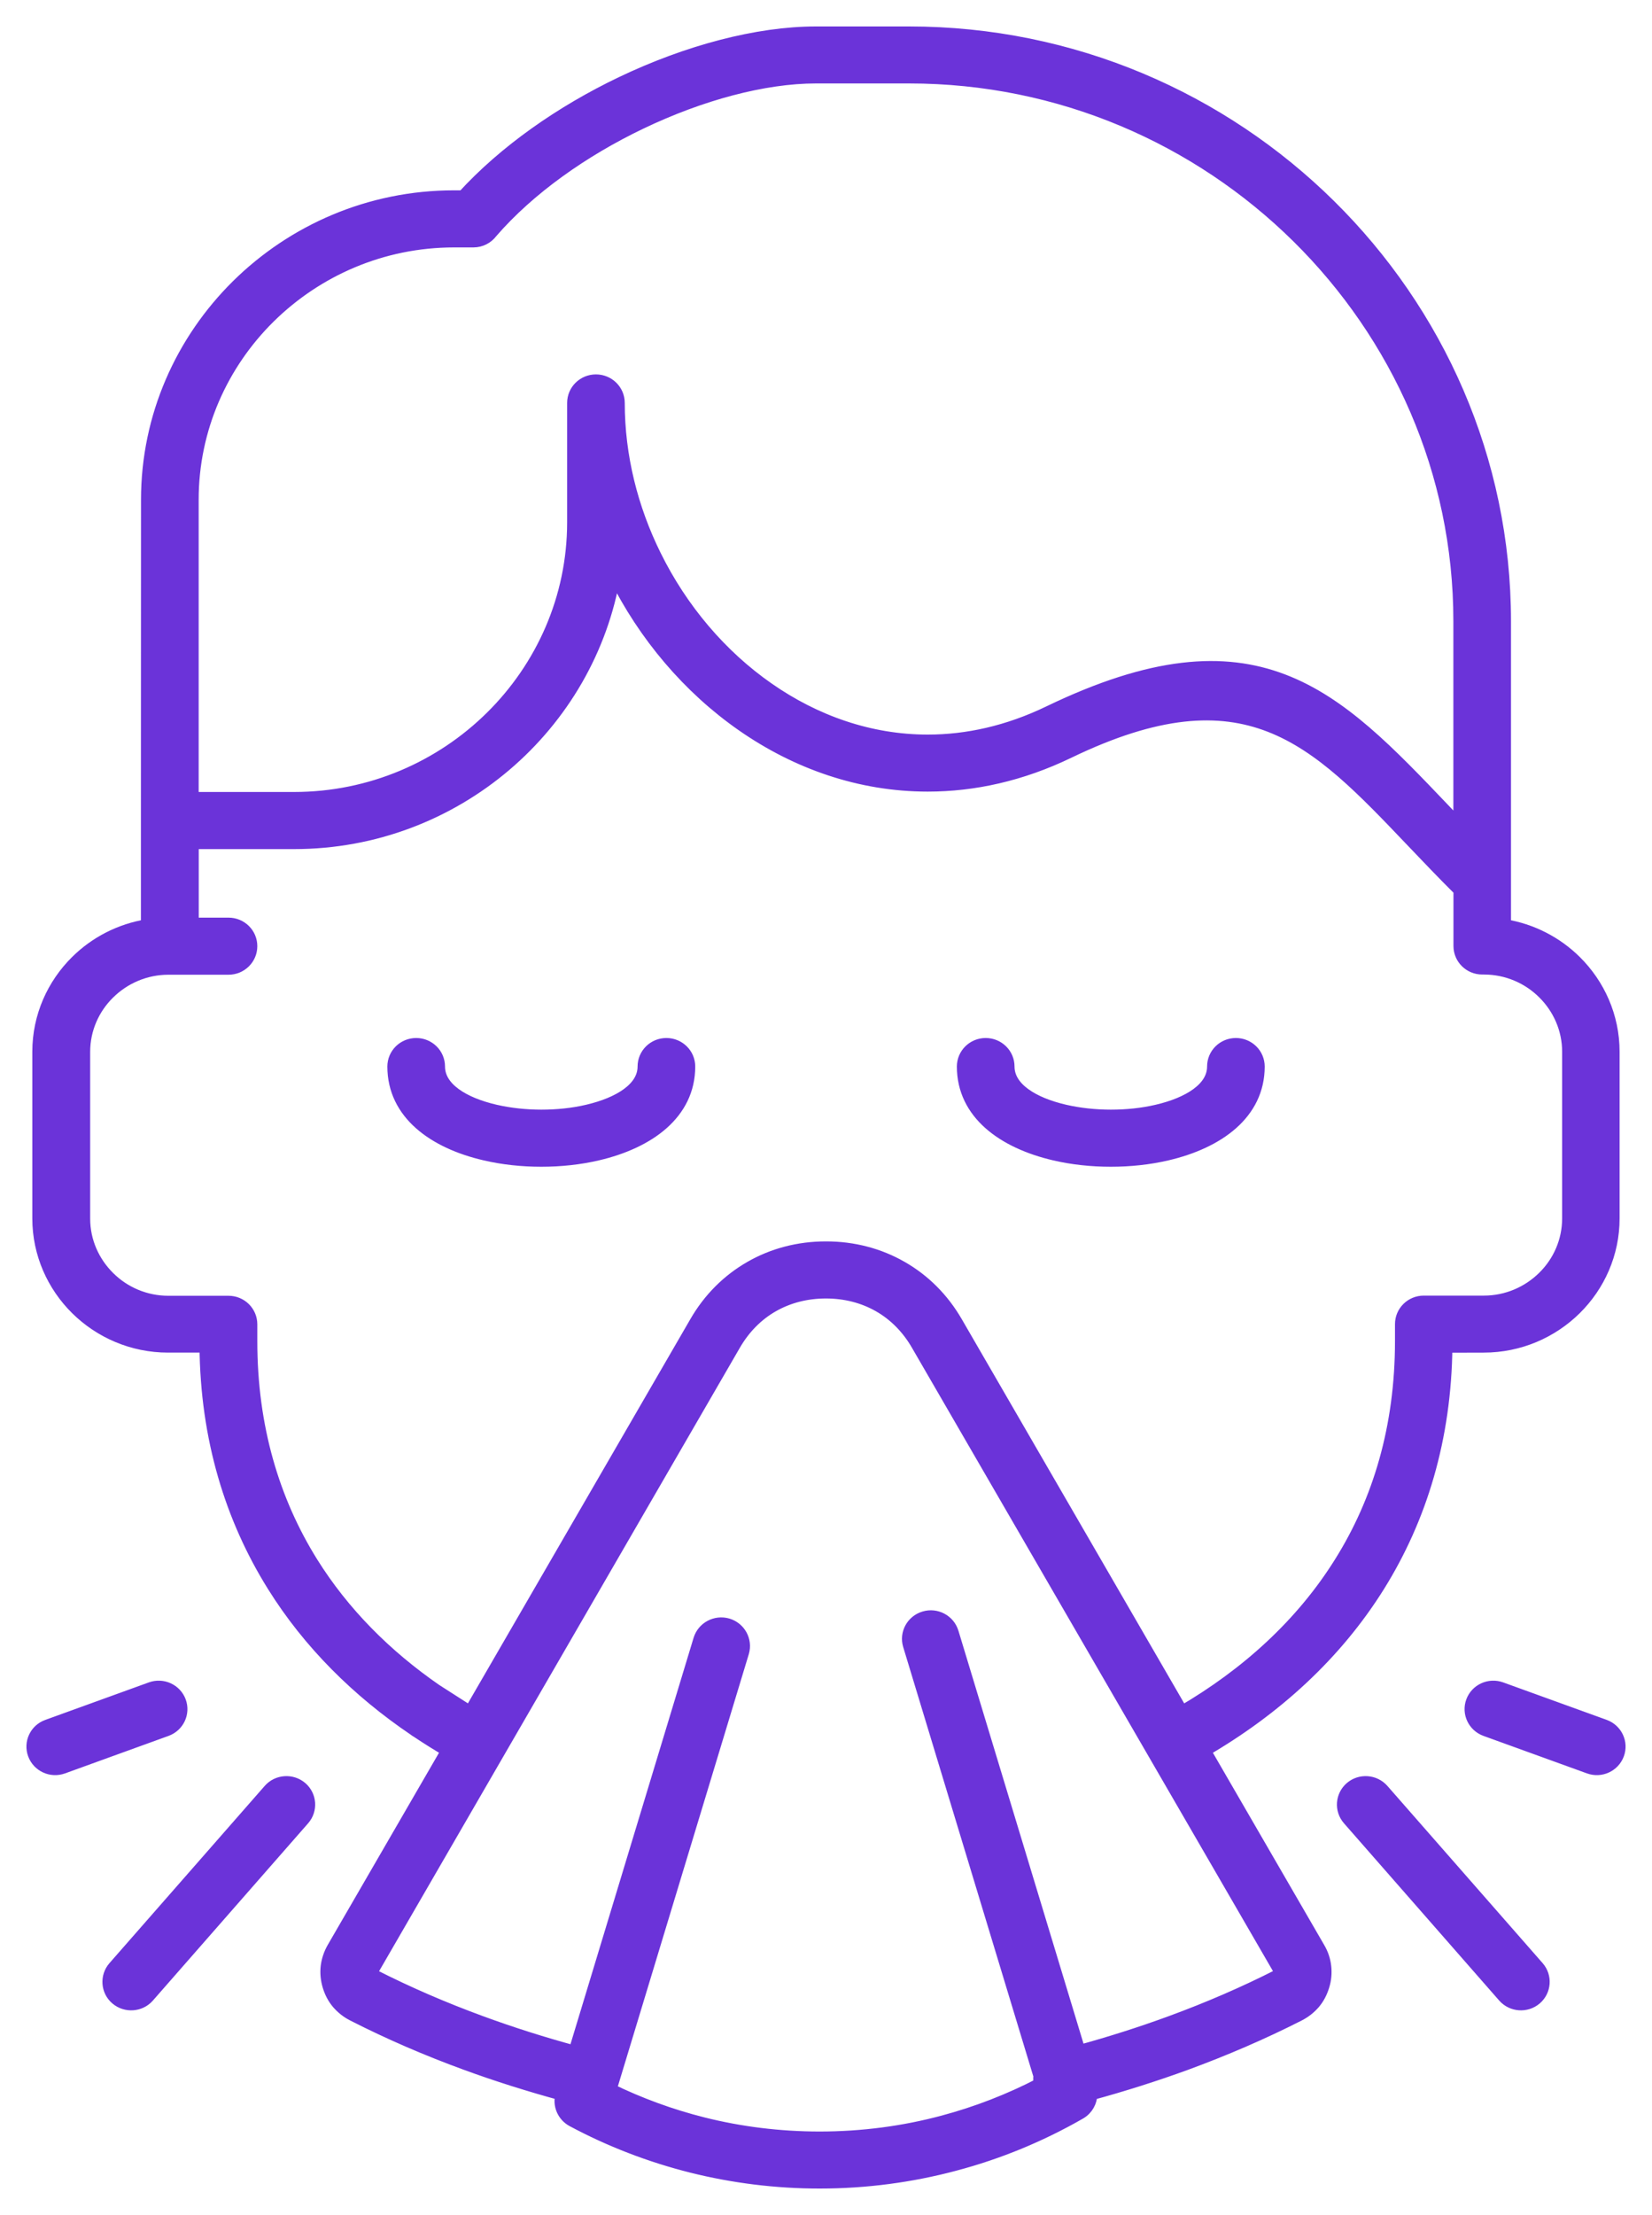
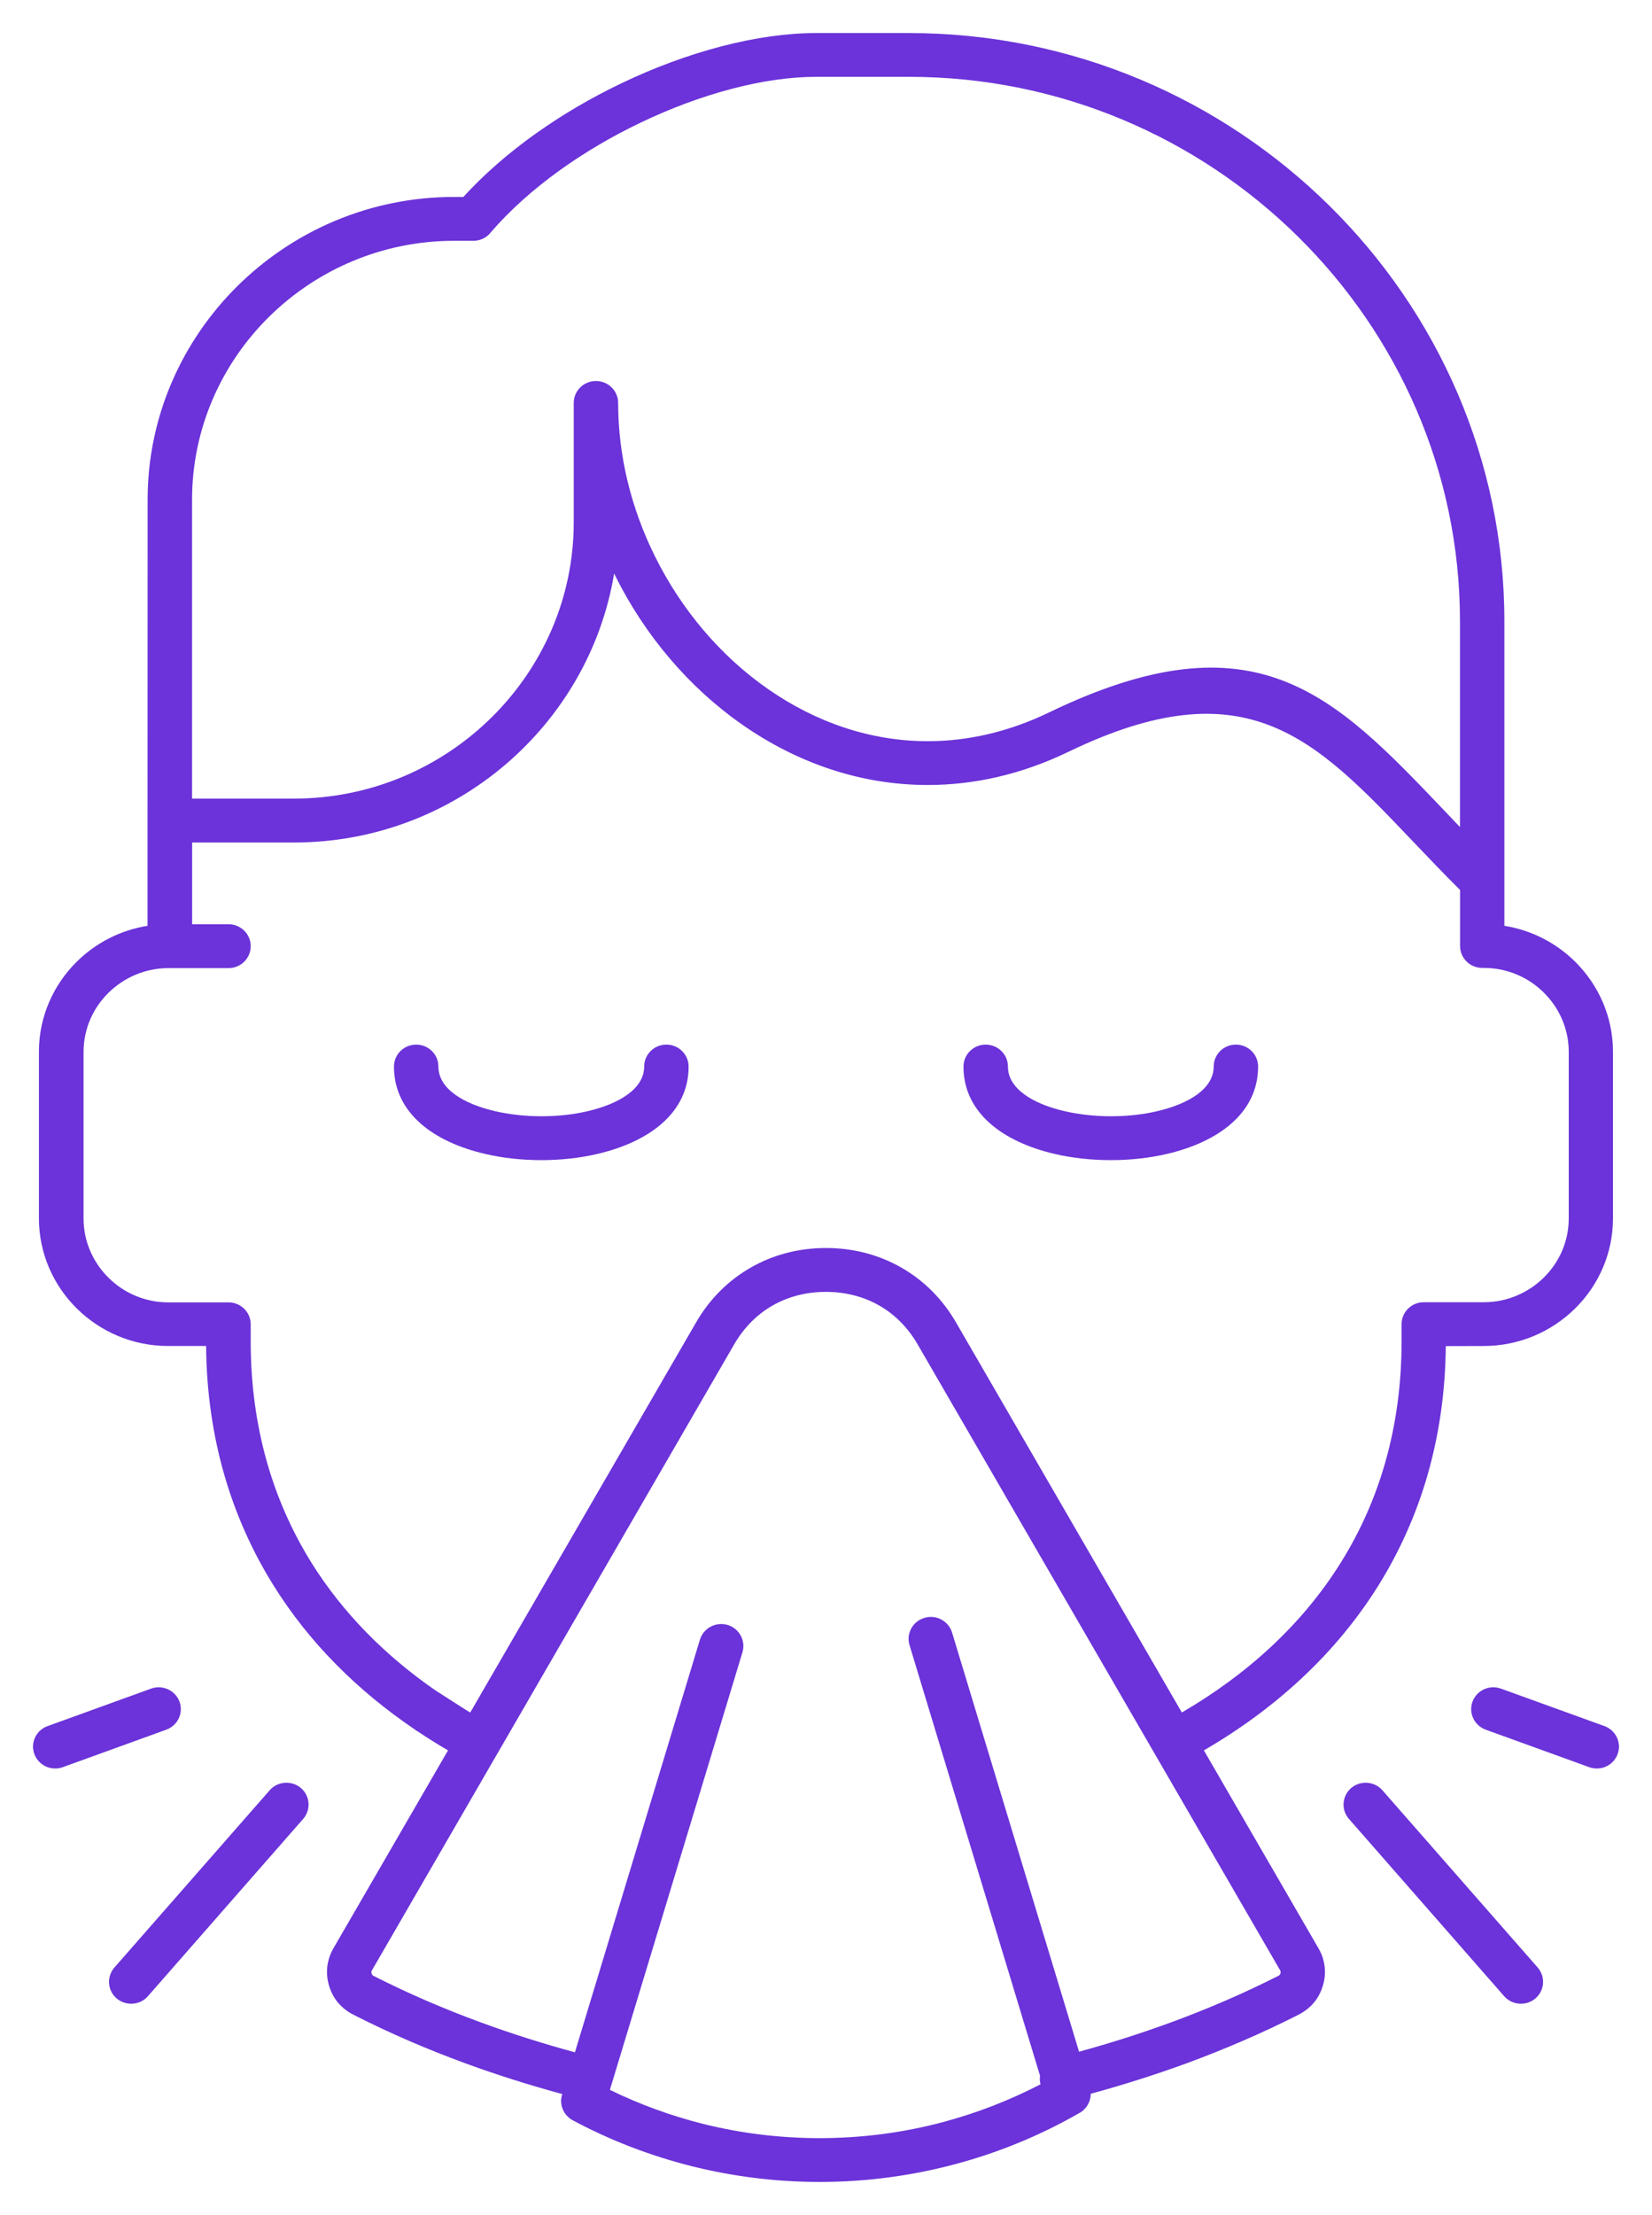
<svg xmlns="http://www.w3.org/2000/svg" width="50" height="67" viewBox="0 0 50 67" fill="none">
  <mask id="path-1-outside-1_109_907" maskUnits="userSpaceOnUse" x="0" y="0" width="50" height="67" fill="black">
-     <rect fill="white" width="50" height="67" />
-     <path fill-rule="evenodd" clip-rule="evenodd" d="M21.184 49.598C21.291 49.248 21.663 49.048 22.02 49.151C22.374 49.257 22.576 49.624 22.472 49.977L18.459 63.215C19.352 63.65 20.294 63.996 21.276 64.243C22.403 64.525 23.587 64.675 24.807 64.675C26.1 64.675 27.353 64.507 28.539 64.19C29.575 63.914 30.562 63.529 31.49 63.048H31.493C31.469 62.96 31.466 62.872 31.478 62.789L27.528 49.762C27.421 49.413 27.623 49.042 27.98 48.937C28.334 48.831 28.709 49.031 28.816 49.383L32.659 62.061C33.599 61.803 34.527 61.509 35.44 61.174C36.561 60.763 37.647 60.296 38.694 59.764C38.712 59.756 38.724 59.747 38.733 59.735C38.742 59.723 38.75 59.709 38.753 59.691C38.759 59.67 38.762 59.656 38.759 59.638C38.759 59.626 38.753 59.612 38.742 59.594L27.772 40.663C27.478 40.155 27.079 39.756 26.609 39.489C26.139 39.221 25.592 39.077 24.997 39.077C24.402 39.077 23.855 39.221 23.385 39.489C22.915 39.756 22.517 40.155 22.222 40.663L11.259 59.597C11.247 59.615 11.241 59.629 11.241 59.641C11.238 59.656 11.241 59.673 11.247 59.694C11.253 59.712 11.259 59.726 11.268 59.738C11.277 59.75 11.289 59.759 11.306 59.767C12.353 60.299 13.439 60.766 14.56 61.177C15.491 61.518 16.437 61.817 17.401 62.079L21.184 49.598ZM36.734 32.261C36.734 31.894 37.034 31.598 37.406 31.598C37.778 31.598 38.078 31.894 38.078 32.261C38.078 33.671 36.868 34.543 35.321 34.904C34.78 35.031 34.197 35.092 33.62 35.092C33.043 35.092 32.46 35.031 31.918 34.904C30.369 34.543 29.161 33.671 29.161 32.261C29.161 31.894 29.462 31.598 29.833 31.598C30.205 31.598 30.506 31.894 30.506 32.261C30.506 32.931 31.258 33.389 32.225 33.612C32.662 33.712 33.138 33.765 33.623 33.765C34.105 33.765 34.583 33.715 35.021 33.612C35.981 33.389 36.734 32.931 36.734 32.261ZM19.497 32.261C19.497 31.894 19.798 31.598 20.169 31.598C20.541 31.598 20.842 31.894 20.842 32.261C20.842 33.671 19.631 34.543 18.084 34.904C17.543 35.031 16.96 35.092 16.383 35.092C15.806 35.092 15.223 35.031 14.682 34.904C13.132 34.546 11.924 33.671 11.924 32.261C11.924 31.894 12.225 31.598 12.597 31.598C12.968 31.598 13.269 31.894 13.269 32.261C13.269 32.931 14.021 33.389 14.988 33.612C15.425 33.712 15.901 33.765 16.386 33.765C16.868 33.765 17.347 33.715 17.784 33.612C18.742 33.389 19.497 32.931 19.497 32.261ZM40.827 55.019C40.586 54.743 40.615 54.326 40.895 54.085C41.175 53.847 41.597 53.877 41.841 54.153L46.541 59.515C46.781 59.791 46.752 60.208 46.472 60.449C46.193 60.687 45.77 60.658 45.526 60.382L40.827 55.019ZM44.967 52.32C44.619 52.194 44.441 51.812 44.568 51.471C44.696 51.128 45.08 50.952 45.428 51.078L48.56 52.211C48.908 52.338 49.087 52.717 48.959 53.06C48.831 53.404 48.447 53.58 48.099 53.454L44.967 52.32ZM8.162 54.153C8.403 53.877 8.828 53.847 9.108 54.085C9.387 54.323 9.417 54.743 9.176 55.019L4.477 60.382C4.236 60.658 3.811 60.687 3.531 60.449C3.251 60.211 3.222 59.791 3.462 59.515L8.162 54.153ZM4.572 51.078C4.92 50.952 5.304 51.128 5.432 51.471C5.559 51.815 5.381 52.194 5.033 52.32L1.901 53.454C1.553 53.58 1.169 53.404 1.041 53.06C0.913 52.717 1.092 52.335 1.44 52.212L4.572 51.078ZM45.532 18.791V28.004C46.359 28.136 47.103 28.526 47.671 29.087C48.379 29.786 48.819 30.753 48.819 31.813V36.855C48.819 37.918 48.379 38.882 47.671 39.581C46.963 40.279 45.984 40.714 44.91 40.714L43.759 40.717C43.733 43.513 42.986 45.927 41.719 47.959C40.425 50.033 38.593 51.695 36.437 52.946L39.908 58.937C40.009 59.11 40.071 59.295 40.092 59.489C40.113 59.68 40.098 59.871 40.038 60.065C39.979 60.259 39.89 60.432 39.765 60.579C39.64 60.725 39.488 60.846 39.304 60.94C38.2 61.501 37.064 61.988 35.898 62.417C34.964 62.758 34.001 63.063 33.013 63.333C33.013 63.562 32.894 63.786 32.68 63.909C31.502 64.585 30.232 65.113 28.887 65.468C27.585 65.815 26.216 66 24.807 66C23.477 66 22.186 65.835 20.949 65.527C19.673 65.207 18.459 64.737 17.335 64.135C17.061 63.988 16.919 63.668 17.011 63.363L17.017 63.342C16.017 63.069 15.045 62.764 14.099 62.417C12.933 61.991 11.794 61.501 10.693 60.94C10.512 60.849 10.357 60.725 10.232 60.579C10.107 60.432 10.018 60.259 9.959 60.065C9.902 59.871 9.884 59.68 9.905 59.489C9.929 59.295 9.991 59.11 10.089 58.937L13.56 52.946C13.242 52.761 12.933 52.567 12.63 52.364C12.603 52.35 12.576 52.332 12.552 52.312C10.833 51.149 9.364 49.698 8.278 47.956C7.011 45.924 6.261 43.51 6.238 40.714H5.086C4.01 40.714 3.034 40.279 2.326 39.581C1.618 38.882 1.178 37.915 1.178 36.855V31.813C1.178 30.75 1.618 29.786 2.326 29.087C2.894 28.526 3.638 28.136 4.465 28.004V24.82L4.468 15.114C4.468 12.597 5.512 10.307 7.192 8.647C8.873 6.988 11.19 5.957 13.742 5.957H14.024C15.28 4.58 16.996 3.385 18.81 2.518C20.797 1.567 22.921 1 24.697 1H27.513C32.469 1 36.972 3 40.238 6.225C43.504 9.449 45.532 13.898 45.532 18.791ZM35.77 51.8L28.938 40.006C28.525 39.292 27.96 38.731 27.282 38.344C26.606 37.956 25.83 37.75 25 37.75C24.17 37.75 23.394 37.956 22.719 38.344C22.044 38.731 21.476 39.292 21.065 40.006L14.233 51.8C14.185 51.771 14.138 51.745 14.09 51.715L13.183 51.134C11.669 50.088 10.381 48.799 9.426 47.269C8.266 45.407 7.588 43.175 7.588 40.573V40.059C7.588 39.692 7.288 39.395 6.916 39.395H5.096C4.391 39.395 3.748 39.111 3.284 38.649C2.82 38.191 2.529 37.557 2.529 36.861V31.819C2.529 31.122 2.817 30.488 3.284 30.03C3.748 29.572 4.391 29.284 5.096 29.284H6.916C7.288 29.284 7.588 28.987 7.588 28.62C7.588 28.253 7.288 27.957 6.916 27.957H5.815V25.484H8.903C13.766 25.484 17.829 21.942 18.588 17.346L18.611 17.396C19.51 19.214 20.851 20.794 22.472 21.924C24.111 23.067 26.032 23.745 28.079 23.745C29.465 23.745 30.904 23.434 32.344 22.738C37.71 20.151 39.789 22.33 42.736 25.422C43.194 25.901 43.67 26.403 44.191 26.92V28.615C44.191 28.982 44.491 29.278 44.863 29.278H44.913C45.618 29.278 46.261 29.563 46.725 30.024C47.189 30.482 47.48 31.117 47.48 31.813V36.855C47.48 37.551 47.192 38.186 46.725 38.644C46.261 39.102 45.618 39.39 44.913 39.39H43.093C42.721 39.39 42.421 39.686 42.421 40.053V40.567C42.421 43.172 41.746 45.404 40.583 47.263C39.411 49.143 37.742 50.652 35.77 51.8ZM44.188 25.017V18.788C44.188 14.262 42.311 10.145 39.289 7.161C36.267 4.177 32.1 2.324 27.514 2.324H24.697C23.118 2.324 21.205 2.841 19.394 3.707C17.648 4.541 16.009 5.695 14.867 7.014C14.745 7.178 14.549 7.284 14.328 7.284H13.742C11.562 7.284 9.581 8.165 8.142 9.584C6.705 11.002 5.813 12.961 5.813 15.114V24.156H8.9C13.555 24.156 17.365 20.394 17.365 15.798V12.188C17.365 11.821 17.666 11.525 18.037 11.525C18.409 11.525 18.709 11.821 18.709 12.188C18.709 13.804 19.111 15.39 19.816 16.814C20.616 18.435 21.806 19.842 23.242 20.84C24.661 21.83 26.321 22.42 28.079 22.42C29.268 22.42 30.509 22.15 31.755 21.548C38.007 18.535 40.366 21.008 43.712 24.517C43.867 24.682 44.028 24.849 44.188 25.017Z" />
-   </mask>
+     </mask>
  <path fill-rule="evenodd" clip-rule="evenodd" d="M21.184 49.598C21.291 49.248 21.663 49.048 22.02 49.151C22.374 49.257 22.576 49.624 22.472 49.977L18.459 63.215C19.352 63.65 20.294 63.996 21.276 64.243C22.403 64.525 23.587 64.675 24.807 64.675C26.1 64.675 27.353 64.507 28.539 64.19C29.575 63.914 30.562 63.529 31.49 63.048H31.493C31.469 62.96 31.466 62.872 31.478 62.789L27.528 49.762C27.421 49.413 27.623 49.042 27.98 48.937C28.334 48.831 28.709 49.031 28.816 49.383L32.659 62.061C33.599 61.803 34.527 61.509 35.44 61.174C36.561 60.763 37.647 60.296 38.694 59.764C38.712 59.756 38.724 59.747 38.733 59.735C38.742 59.723 38.75 59.709 38.753 59.691C38.759 59.67 38.762 59.656 38.759 59.638C38.759 59.626 38.753 59.612 38.742 59.594L27.772 40.663C27.478 40.155 27.079 39.756 26.609 39.489C26.139 39.221 25.592 39.077 24.997 39.077C24.402 39.077 23.855 39.221 23.385 39.489C22.915 39.756 22.517 40.155 22.222 40.663L11.259 59.597C11.247 59.615 11.241 59.629 11.241 59.641C11.238 59.656 11.241 59.673 11.247 59.694C11.253 59.712 11.259 59.726 11.268 59.738C11.277 59.75 11.289 59.759 11.306 59.767C12.353 60.299 13.439 60.766 14.56 61.177C15.491 61.518 16.437 61.817 17.401 62.079L21.184 49.598ZM36.734 32.261C36.734 31.894 37.034 31.598 37.406 31.598C37.778 31.598 38.078 31.894 38.078 32.261C38.078 33.671 36.868 34.543 35.321 34.904C34.78 35.031 34.197 35.092 33.62 35.092C33.043 35.092 32.46 35.031 31.918 34.904C30.369 34.543 29.161 33.671 29.161 32.261C29.161 31.894 29.462 31.598 29.833 31.598C30.205 31.598 30.506 31.894 30.506 32.261C30.506 32.931 31.258 33.389 32.225 33.612C32.662 33.712 33.138 33.765 33.623 33.765C34.105 33.765 34.583 33.715 35.021 33.612C35.981 33.389 36.734 32.931 36.734 32.261ZM19.497 32.261C19.497 31.894 19.798 31.598 20.169 31.598C20.541 31.598 20.842 31.894 20.842 32.261C20.842 33.671 19.631 34.543 18.084 34.904C17.543 35.031 16.96 35.092 16.383 35.092C15.806 35.092 15.223 35.031 14.682 34.904C13.132 34.546 11.924 33.671 11.924 32.261C11.924 31.894 12.225 31.598 12.597 31.598C12.968 31.598 13.269 31.894 13.269 32.261C13.269 32.931 14.021 33.389 14.988 33.612C15.425 33.712 15.901 33.765 16.386 33.765C16.868 33.765 17.347 33.715 17.784 33.612C18.742 33.389 19.497 32.931 19.497 32.261ZM40.827 55.019C40.586 54.743 40.615 54.326 40.895 54.085C41.175 53.847 41.597 53.877 41.841 54.153L46.541 59.515C46.781 59.791 46.752 60.208 46.472 60.449C46.193 60.687 45.77 60.658 45.526 60.382L40.827 55.019ZM44.967 52.32C44.619 52.194 44.441 51.812 44.568 51.471C44.696 51.128 45.08 50.952 45.428 51.078L48.56 52.211C48.908 52.338 49.087 52.717 48.959 53.06C48.831 53.404 48.447 53.58 48.099 53.454L44.967 52.32ZM8.162 54.153C8.403 53.877 8.828 53.847 9.108 54.085C9.387 54.323 9.417 54.743 9.176 55.019L4.477 60.382C4.236 60.658 3.811 60.687 3.531 60.449C3.251 60.211 3.222 59.791 3.462 59.515L8.162 54.153ZM4.572 51.078C4.92 50.952 5.304 51.128 5.432 51.471C5.559 51.815 5.381 52.194 5.033 52.32L1.901 53.454C1.553 53.58 1.169 53.404 1.041 53.06C0.913 52.717 1.092 52.335 1.44 52.212L4.572 51.078ZM45.532 18.791V28.004C46.359 28.136 47.103 28.526 47.671 29.087C48.379 29.786 48.819 30.753 48.819 31.813V36.855C48.819 37.918 48.379 38.882 47.671 39.581C46.963 40.279 45.984 40.714 44.91 40.714L43.759 40.717C43.733 43.513 42.986 45.927 41.719 47.959C40.425 50.033 38.593 51.695 36.437 52.946L39.908 58.937C40.009 59.11 40.071 59.295 40.092 59.489C40.113 59.68 40.098 59.871 40.038 60.065C39.979 60.259 39.89 60.432 39.765 60.579C39.64 60.725 39.488 60.846 39.304 60.94C38.2 61.501 37.064 61.988 35.898 62.417C34.964 62.758 34.001 63.063 33.013 63.333C33.013 63.562 32.894 63.786 32.68 63.909C31.502 64.585 30.232 65.113 28.887 65.468C27.585 65.815 26.216 66 24.807 66C23.477 66 22.186 65.835 20.949 65.527C19.673 65.207 18.459 64.737 17.335 64.135C17.061 63.988 16.919 63.668 17.011 63.363L17.017 63.342C16.017 63.069 15.045 62.764 14.099 62.417C12.933 61.991 11.794 61.501 10.693 60.94C10.512 60.849 10.357 60.725 10.232 60.579C10.107 60.432 10.018 60.259 9.959 60.065C9.902 59.871 9.884 59.68 9.905 59.489C9.929 59.295 9.991 59.11 10.089 58.937L13.56 52.946C13.242 52.761 12.933 52.567 12.63 52.364C12.603 52.35 12.576 52.332 12.552 52.312C10.833 51.149 9.364 49.698 8.278 47.956C7.011 45.924 6.261 43.51 6.238 40.714H5.086C4.01 40.714 3.034 40.279 2.326 39.581C1.618 38.882 1.178 37.915 1.178 36.855V31.813C1.178 30.75 1.618 29.786 2.326 29.087C2.894 28.526 3.638 28.136 4.465 28.004V24.82L4.468 15.114C4.468 12.597 5.512 10.307 7.192 8.647C8.873 6.988 11.19 5.957 13.742 5.957H14.024C15.28 4.58 16.996 3.385 18.81 2.518C20.797 1.567 22.921 1 24.697 1H27.513C32.469 1 36.972 3 40.238 6.225C43.504 9.449 45.532 13.898 45.532 18.791ZM35.77 51.8L28.938 40.006C28.525 39.292 27.96 38.731 27.282 38.344C26.606 37.956 25.83 37.75 25 37.75C24.17 37.75 23.394 37.956 22.719 38.344C22.044 38.731 21.476 39.292 21.065 40.006L14.233 51.8C14.185 51.771 14.138 51.745 14.09 51.715L13.183 51.134C11.669 50.088 10.381 48.799 9.426 47.269C8.266 45.407 7.588 43.175 7.588 40.573V40.059C7.588 39.692 7.288 39.395 6.916 39.395H5.096C4.391 39.395 3.748 39.111 3.284 38.649C2.82 38.191 2.529 37.557 2.529 36.861V31.819C2.529 31.122 2.817 30.488 3.284 30.03C3.748 29.572 4.391 29.284 5.096 29.284H6.916C7.288 29.284 7.588 28.987 7.588 28.62C7.588 28.253 7.288 27.957 6.916 27.957H5.815V25.484H8.903C13.766 25.484 17.829 21.942 18.588 17.346L18.611 17.396C19.51 19.214 20.851 20.794 22.472 21.924C24.111 23.067 26.032 23.745 28.079 23.745C29.465 23.745 30.904 23.434 32.344 22.738C37.71 20.151 39.789 22.33 42.736 25.422C43.194 25.901 43.67 26.403 44.191 26.92V28.615C44.191 28.982 44.491 29.278 44.863 29.278H44.913C45.618 29.278 46.261 29.563 46.725 30.024C47.189 30.482 47.48 31.117 47.48 31.813V36.855C47.48 37.551 47.192 38.186 46.725 38.644C46.261 39.102 45.618 39.39 44.913 39.39H43.093C42.721 39.39 42.421 39.686 42.421 40.053V40.567C42.421 43.172 41.746 45.404 40.583 47.263C39.411 49.143 37.742 50.652 35.77 51.8ZM44.188 25.017V18.788C44.188 14.262 42.311 10.145 39.289 7.161C36.267 4.177 32.1 2.324 27.514 2.324H24.697C23.118 2.324 21.205 2.841 19.394 3.707C17.648 4.541 16.009 5.695 14.867 7.014C14.745 7.178 14.549 7.284 14.328 7.284H13.742C11.562 7.284 9.581 8.165 8.142 9.584C6.705 11.002 5.813 12.961 5.813 15.114V24.156H8.9C13.555 24.156 17.365 20.394 17.365 15.798V12.188C17.365 11.821 17.666 11.525 18.037 11.525C18.409 11.525 18.709 11.821 18.709 12.188C18.709 13.804 19.111 15.39 19.816 16.814C20.616 18.435 21.806 19.842 23.242 20.84C24.661 21.83 26.321 22.42 28.079 22.42C29.268 22.42 30.509 22.15 31.755 21.548C38.007 18.535 40.366 21.008 43.712 24.517C43.867 24.682 44.028 24.849 44.188 25.017Z" fill="#6B33D9" />
-   <path fill-rule="evenodd" clip-rule="evenodd" d="M21.184 49.598C21.291 49.248 21.663 49.048 22.02 49.151C22.374 49.257 22.576 49.624 22.472 49.977L18.459 63.215C19.352 63.65 20.294 63.996 21.276 64.243C22.403 64.525 23.587 64.675 24.807 64.675C26.1 64.675 27.353 64.507 28.539 64.19C29.575 63.914 30.562 63.529 31.49 63.048H31.493C31.469 62.96 31.466 62.872 31.478 62.789L27.528 49.762C27.421 49.413 27.623 49.042 27.98 48.937C28.334 48.831 28.709 49.031 28.816 49.383L32.659 62.061C33.599 61.803 34.527 61.509 35.44 61.174C36.561 60.763 37.647 60.296 38.694 59.764C38.712 59.756 38.724 59.747 38.733 59.735C38.742 59.723 38.75 59.709 38.753 59.691C38.759 59.67 38.762 59.656 38.759 59.638C38.759 59.626 38.753 59.612 38.742 59.594L27.772 40.663C27.478 40.155 27.079 39.756 26.609 39.489C26.139 39.221 25.592 39.077 24.997 39.077C24.402 39.077 23.855 39.221 23.385 39.489C22.915 39.756 22.517 40.155 22.222 40.663L11.259 59.597C11.247 59.615 11.241 59.629 11.241 59.641C11.238 59.656 11.241 59.673 11.247 59.694C11.253 59.712 11.259 59.726 11.268 59.738C11.277 59.75 11.289 59.759 11.306 59.767C12.353 60.299 13.439 60.766 14.56 61.177C15.491 61.518 16.437 61.817 17.401 62.079L21.184 49.598ZM36.734 32.261C36.734 31.894 37.034 31.598 37.406 31.598C37.778 31.598 38.078 31.894 38.078 32.261C38.078 33.671 36.868 34.543 35.321 34.904C34.78 35.031 34.197 35.092 33.62 35.092C33.043 35.092 32.46 35.031 31.918 34.904C30.369 34.543 29.161 33.671 29.161 32.261C29.161 31.894 29.462 31.598 29.833 31.598C30.205 31.598 30.506 31.894 30.506 32.261C30.506 32.931 31.258 33.389 32.225 33.612C32.662 33.712 33.138 33.765 33.623 33.765C34.105 33.765 34.583 33.715 35.021 33.612C35.981 33.389 36.734 32.931 36.734 32.261ZM19.497 32.261C19.497 31.894 19.798 31.598 20.169 31.598C20.541 31.598 20.842 31.894 20.842 32.261C20.842 33.671 19.631 34.543 18.084 34.904C17.543 35.031 16.96 35.092 16.383 35.092C15.806 35.092 15.223 35.031 14.682 34.904C13.132 34.546 11.924 33.671 11.924 32.261C11.924 31.894 12.225 31.598 12.597 31.598C12.968 31.598 13.269 31.894 13.269 32.261C13.269 32.931 14.021 33.389 14.988 33.612C15.425 33.712 15.901 33.765 16.386 33.765C16.868 33.765 17.347 33.715 17.784 33.612C18.742 33.389 19.497 32.931 19.497 32.261ZM40.827 55.019C40.586 54.743 40.615 54.326 40.895 54.085C41.175 53.847 41.597 53.877 41.841 54.153L46.541 59.515C46.781 59.791 46.752 60.208 46.472 60.449C46.193 60.687 45.77 60.658 45.526 60.382L40.827 55.019ZM44.967 52.32C44.619 52.194 44.441 51.812 44.568 51.471C44.696 51.128 45.08 50.952 45.428 51.078L48.56 52.211C48.908 52.338 49.087 52.717 48.959 53.06C48.831 53.404 48.447 53.58 48.099 53.454L44.967 52.32ZM8.162 54.153C8.403 53.877 8.828 53.847 9.108 54.085C9.387 54.323 9.417 54.743 9.176 55.019L4.477 60.382C4.236 60.658 3.811 60.687 3.531 60.449C3.251 60.211 3.222 59.791 3.462 59.515L8.162 54.153ZM4.572 51.078C4.92 50.952 5.304 51.128 5.432 51.471C5.559 51.815 5.381 52.194 5.033 52.32L1.901 53.454C1.553 53.58 1.169 53.404 1.041 53.06C0.913 52.717 1.092 52.335 1.44 52.212L4.572 51.078ZM45.532 18.791V28.004C46.359 28.136 47.103 28.526 47.671 29.087C48.379 29.786 48.819 30.753 48.819 31.813V36.855C48.819 37.918 48.379 38.882 47.671 39.581C46.963 40.279 45.984 40.714 44.91 40.714L43.759 40.717C43.733 43.513 42.986 45.927 41.719 47.959C40.425 50.033 38.593 51.695 36.437 52.946L39.908 58.937C40.009 59.11 40.071 59.295 40.092 59.489C40.113 59.68 40.098 59.871 40.038 60.065C39.979 60.259 39.89 60.432 39.765 60.579C39.64 60.725 39.488 60.846 39.304 60.94C38.2 61.501 37.064 61.988 35.898 62.417C34.964 62.758 34.001 63.063 33.013 63.333C33.013 63.562 32.894 63.786 32.68 63.909C31.502 64.585 30.232 65.113 28.887 65.468C27.585 65.815 26.216 66 24.807 66C23.477 66 22.186 65.835 20.949 65.527C19.673 65.207 18.459 64.737 17.335 64.135C17.061 63.988 16.919 63.668 17.011 63.363L17.017 63.342C16.017 63.069 15.045 62.764 14.099 62.417C12.933 61.991 11.794 61.501 10.693 60.94C10.512 60.849 10.357 60.725 10.232 60.579C10.107 60.432 10.018 60.259 9.959 60.065C9.902 59.871 9.884 59.68 9.905 59.489C9.929 59.295 9.991 59.11 10.089 58.937L13.56 52.946C13.242 52.761 12.933 52.567 12.63 52.364C12.603 52.35 12.576 52.332 12.552 52.312C10.833 51.149 9.364 49.698 8.278 47.956C7.011 45.924 6.261 43.51 6.238 40.714H5.086C4.01 40.714 3.034 40.279 2.326 39.581C1.618 38.882 1.178 37.915 1.178 36.855V31.813C1.178 30.75 1.618 29.786 2.326 29.087C2.894 28.526 3.638 28.136 4.465 28.004V24.82L4.468 15.114C4.468 12.597 5.512 10.307 7.192 8.647C8.873 6.988 11.19 5.957 13.742 5.957H14.024C15.28 4.58 16.996 3.385 18.81 2.518C20.797 1.567 22.921 1 24.697 1H27.513C32.469 1 36.972 3 40.238 6.225C43.504 9.449 45.532 13.898 45.532 18.791ZM35.77 51.8L28.938 40.006C28.525 39.292 27.96 38.731 27.282 38.344C26.606 37.956 25.83 37.75 25 37.75C24.17 37.75 23.394 37.956 22.719 38.344C22.044 38.731 21.476 39.292 21.065 40.006L14.233 51.8C14.185 51.771 14.138 51.745 14.09 51.715L13.183 51.134C11.669 50.088 10.381 48.799 9.426 47.269C8.266 45.407 7.588 43.175 7.588 40.573V40.059C7.588 39.692 7.288 39.395 6.916 39.395H5.096C4.391 39.395 3.748 39.111 3.284 38.649C2.82 38.191 2.529 37.557 2.529 36.861V31.819C2.529 31.122 2.817 30.488 3.284 30.03C3.748 29.572 4.391 29.284 5.096 29.284H6.916C7.288 29.284 7.588 28.987 7.588 28.62C7.588 28.253 7.288 27.957 6.916 27.957H5.815V25.484H8.903C13.766 25.484 17.829 21.942 18.588 17.346L18.611 17.396C19.51 19.214 20.851 20.794 22.472 21.924C24.111 23.067 26.032 23.745 28.079 23.745C29.465 23.745 30.904 23.434 32.344 22.738C37.71 20.151 39.789 22.33 42.736 25.422C43.194 25.901 43.67 26.403 44.191 26.92V28.615C44.191 28.982 44.491 29.278 44.863 29.278H44.913C45.618 29.278 46.261 29.563 46.725 30.024C47.189 30.482 47.48 31.117 47.48 31.813V36.855C47.48 37.551 47.192 38.186 46.725 38.644C46.261 39.102 45.618 39.39 44.913 39.39H43.093C42.721 39.39 42.421 39.686 42.421 40.053V40.567C42.421 43.172 41.746 45.404 40.583 47.263C39.411 49.143 37.742 50.652 35.77 51.8ZM44.188 25.017V18.788C44.188 14.262 42.311 10.145 39.289 7.161C36.267 4.177 32.1 2.324 27.514 2.324H24.697C23.118 2.324 21.205 2.841 19.394 3.707C17.648 4.541 16.009 5.695 14.867 7.014C14.745 7.178 14.549 7.284 14.328 7.284H13.742C11.562 7.284 9.581 8.165 8.142 9.584C6.705 11.002 5.813 12.961 5.813 15.114V24.156H8.9C13.555 24.156 17.365 20.394 17.365 15.798V12.188C17.365 11.821 17.666 11.525 18.037 11.525C18.409 11.525 18.709 11.821 18.709 12.188C18.709 13.804 19.111 15.39 19.816 16.814C20.616 18.435 21.806 19.842 23.242 20.84C24.661 21.83 26.321 22.42 28.079 22.42C29.268 22.42 30.509 22.15 31.755 21.548C38.007 18.535 40.366 21.008 43.712 24.517C43.867 24.682 44.028 24.849 44.188 25.017Z" stroke="#6B33D9" stroke-width="0.4" mask="url(#path-1-outside-1_109_907)" />
</svg>